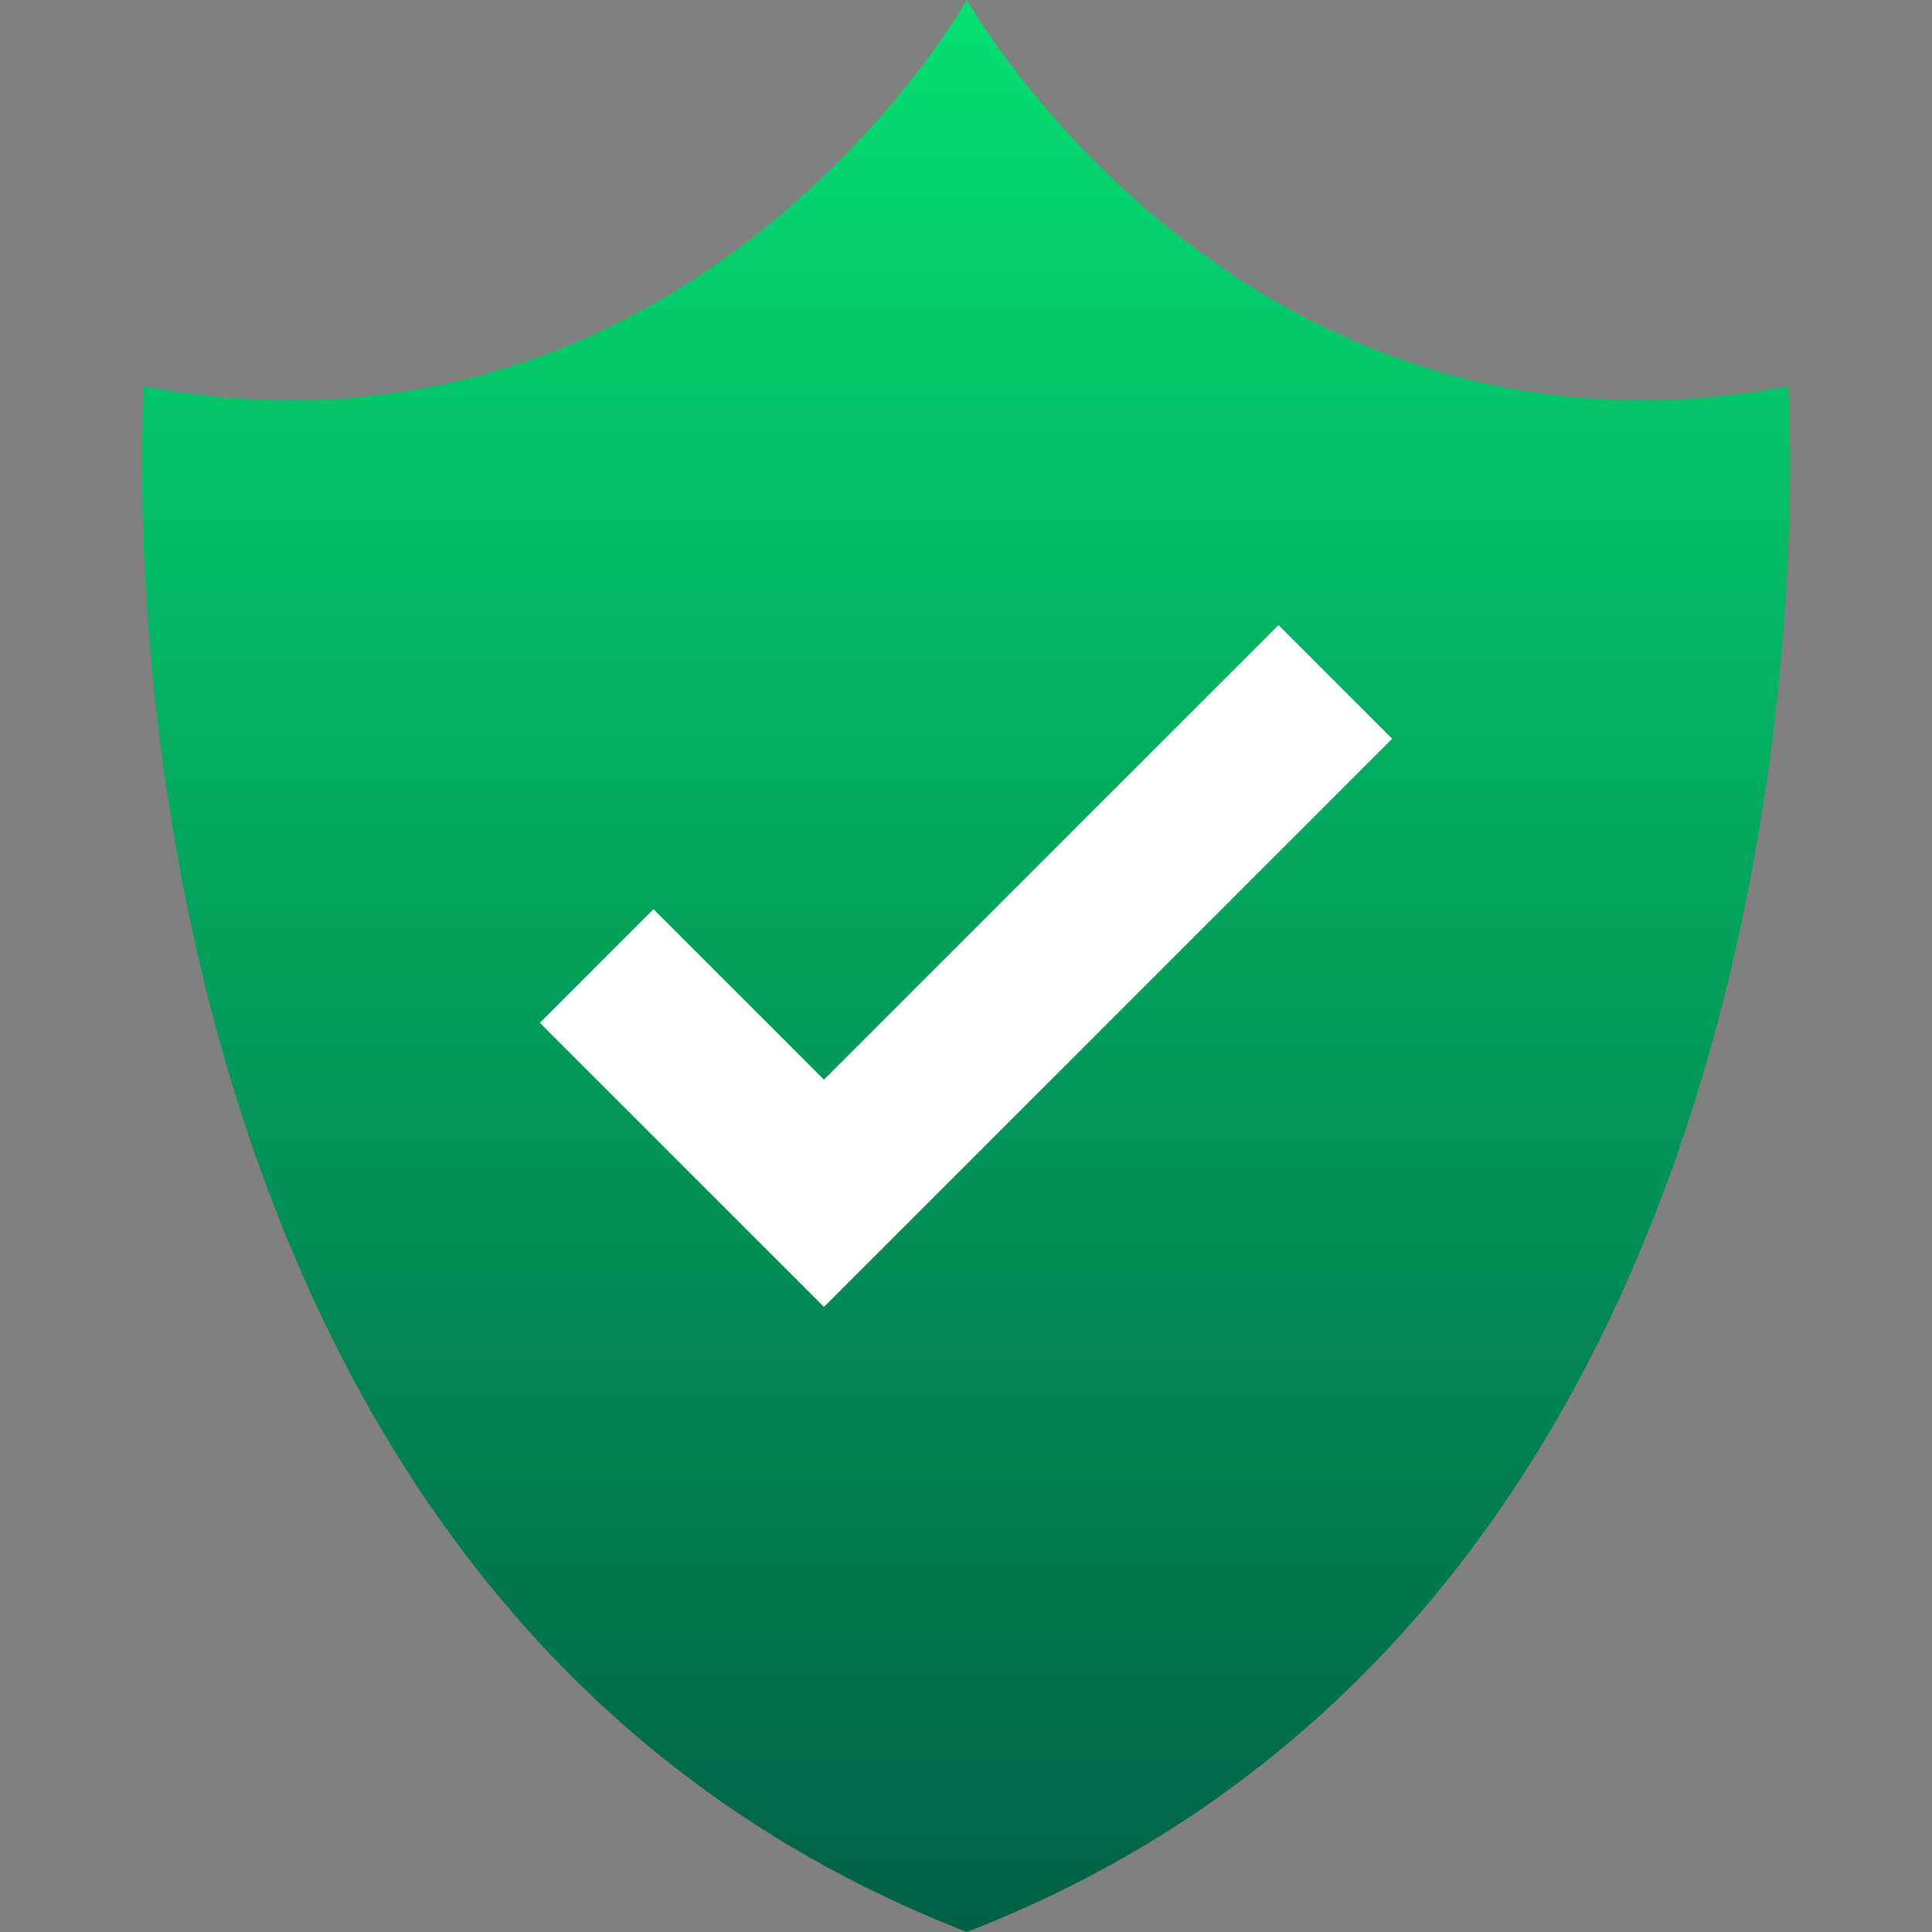
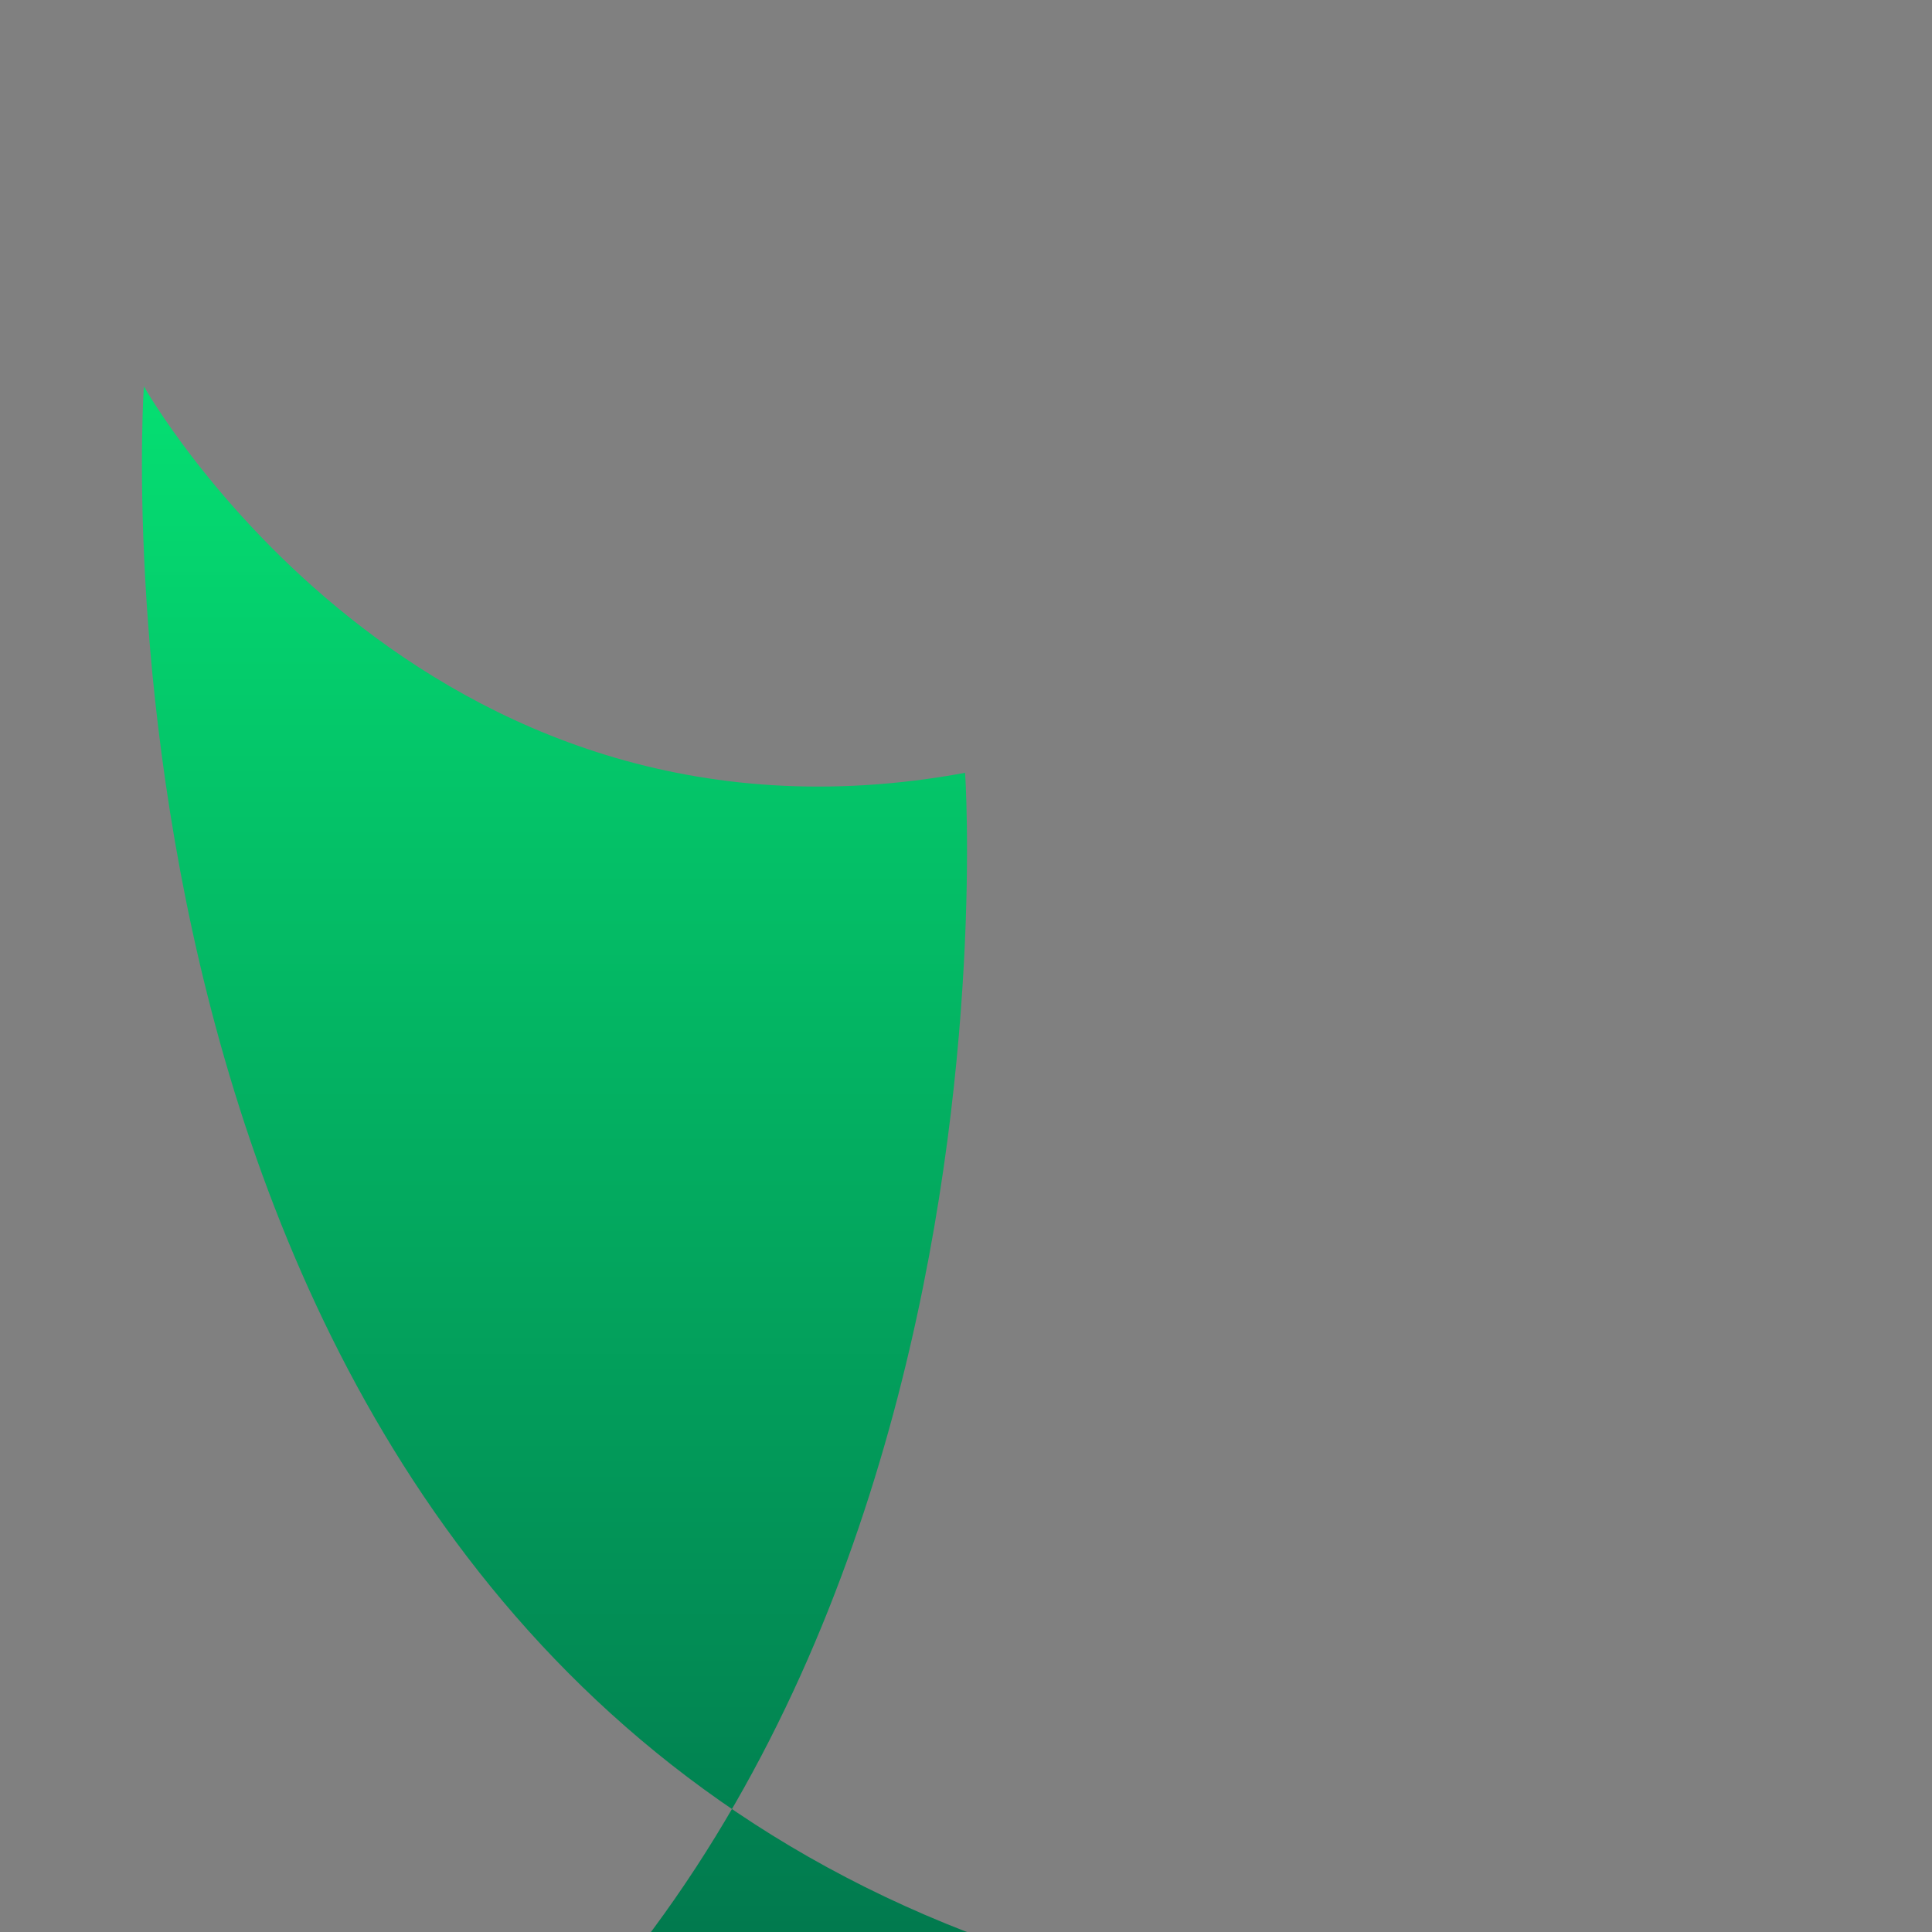
<svg xmlns="http://www.w3.org/2000/svg" width="34" height="34">
  <rect width="100%" height="100%" fill="#808080" stroke="none" />
  <title>shield</title>
  <desc>Created with Sketch.</desc>
  <defs>
    <linearGradient id="shieldGradient" x1="0%" y1="0%" x2="0%" y2="100%">
      <stop offset="0%" stop-color="#05df72" />
      <stop offset="100%" stop-color="#006045" />
    </linearGradient>
  </defs>
  <g>
    <title>Layer 1</title>
    <g id="svg_1">
-       <path d="m17.016,34c-15.93,-6.172 -14.484,-27.2 -14.484,-27.2c9.643,1.778 14.484,-6.8 14.484,-6.8c0,0 4.83,8.578 14.452,6.8c0,0 1.443,21.028 -14.452,27.2z" fill="url(#shieldGradient)" id="svg_2" />
-       <polygon fill="#ffffff" points="9.5,18 14.5,23 24.5,13 22.5,11 14.5,19 11.5,16 " id="svg_3" />
+       <path d="m17.016,34c-15.93,-6.172 -14.484,-27.2 -14.484,-27.2c0,0 4.83,8.578 14.452,6.8c0,0 1.443,21.028 -14.452,27.2z" fill="url(#shieldGradient)" id="svg_2" />
    </g>
  </g>
</svg>